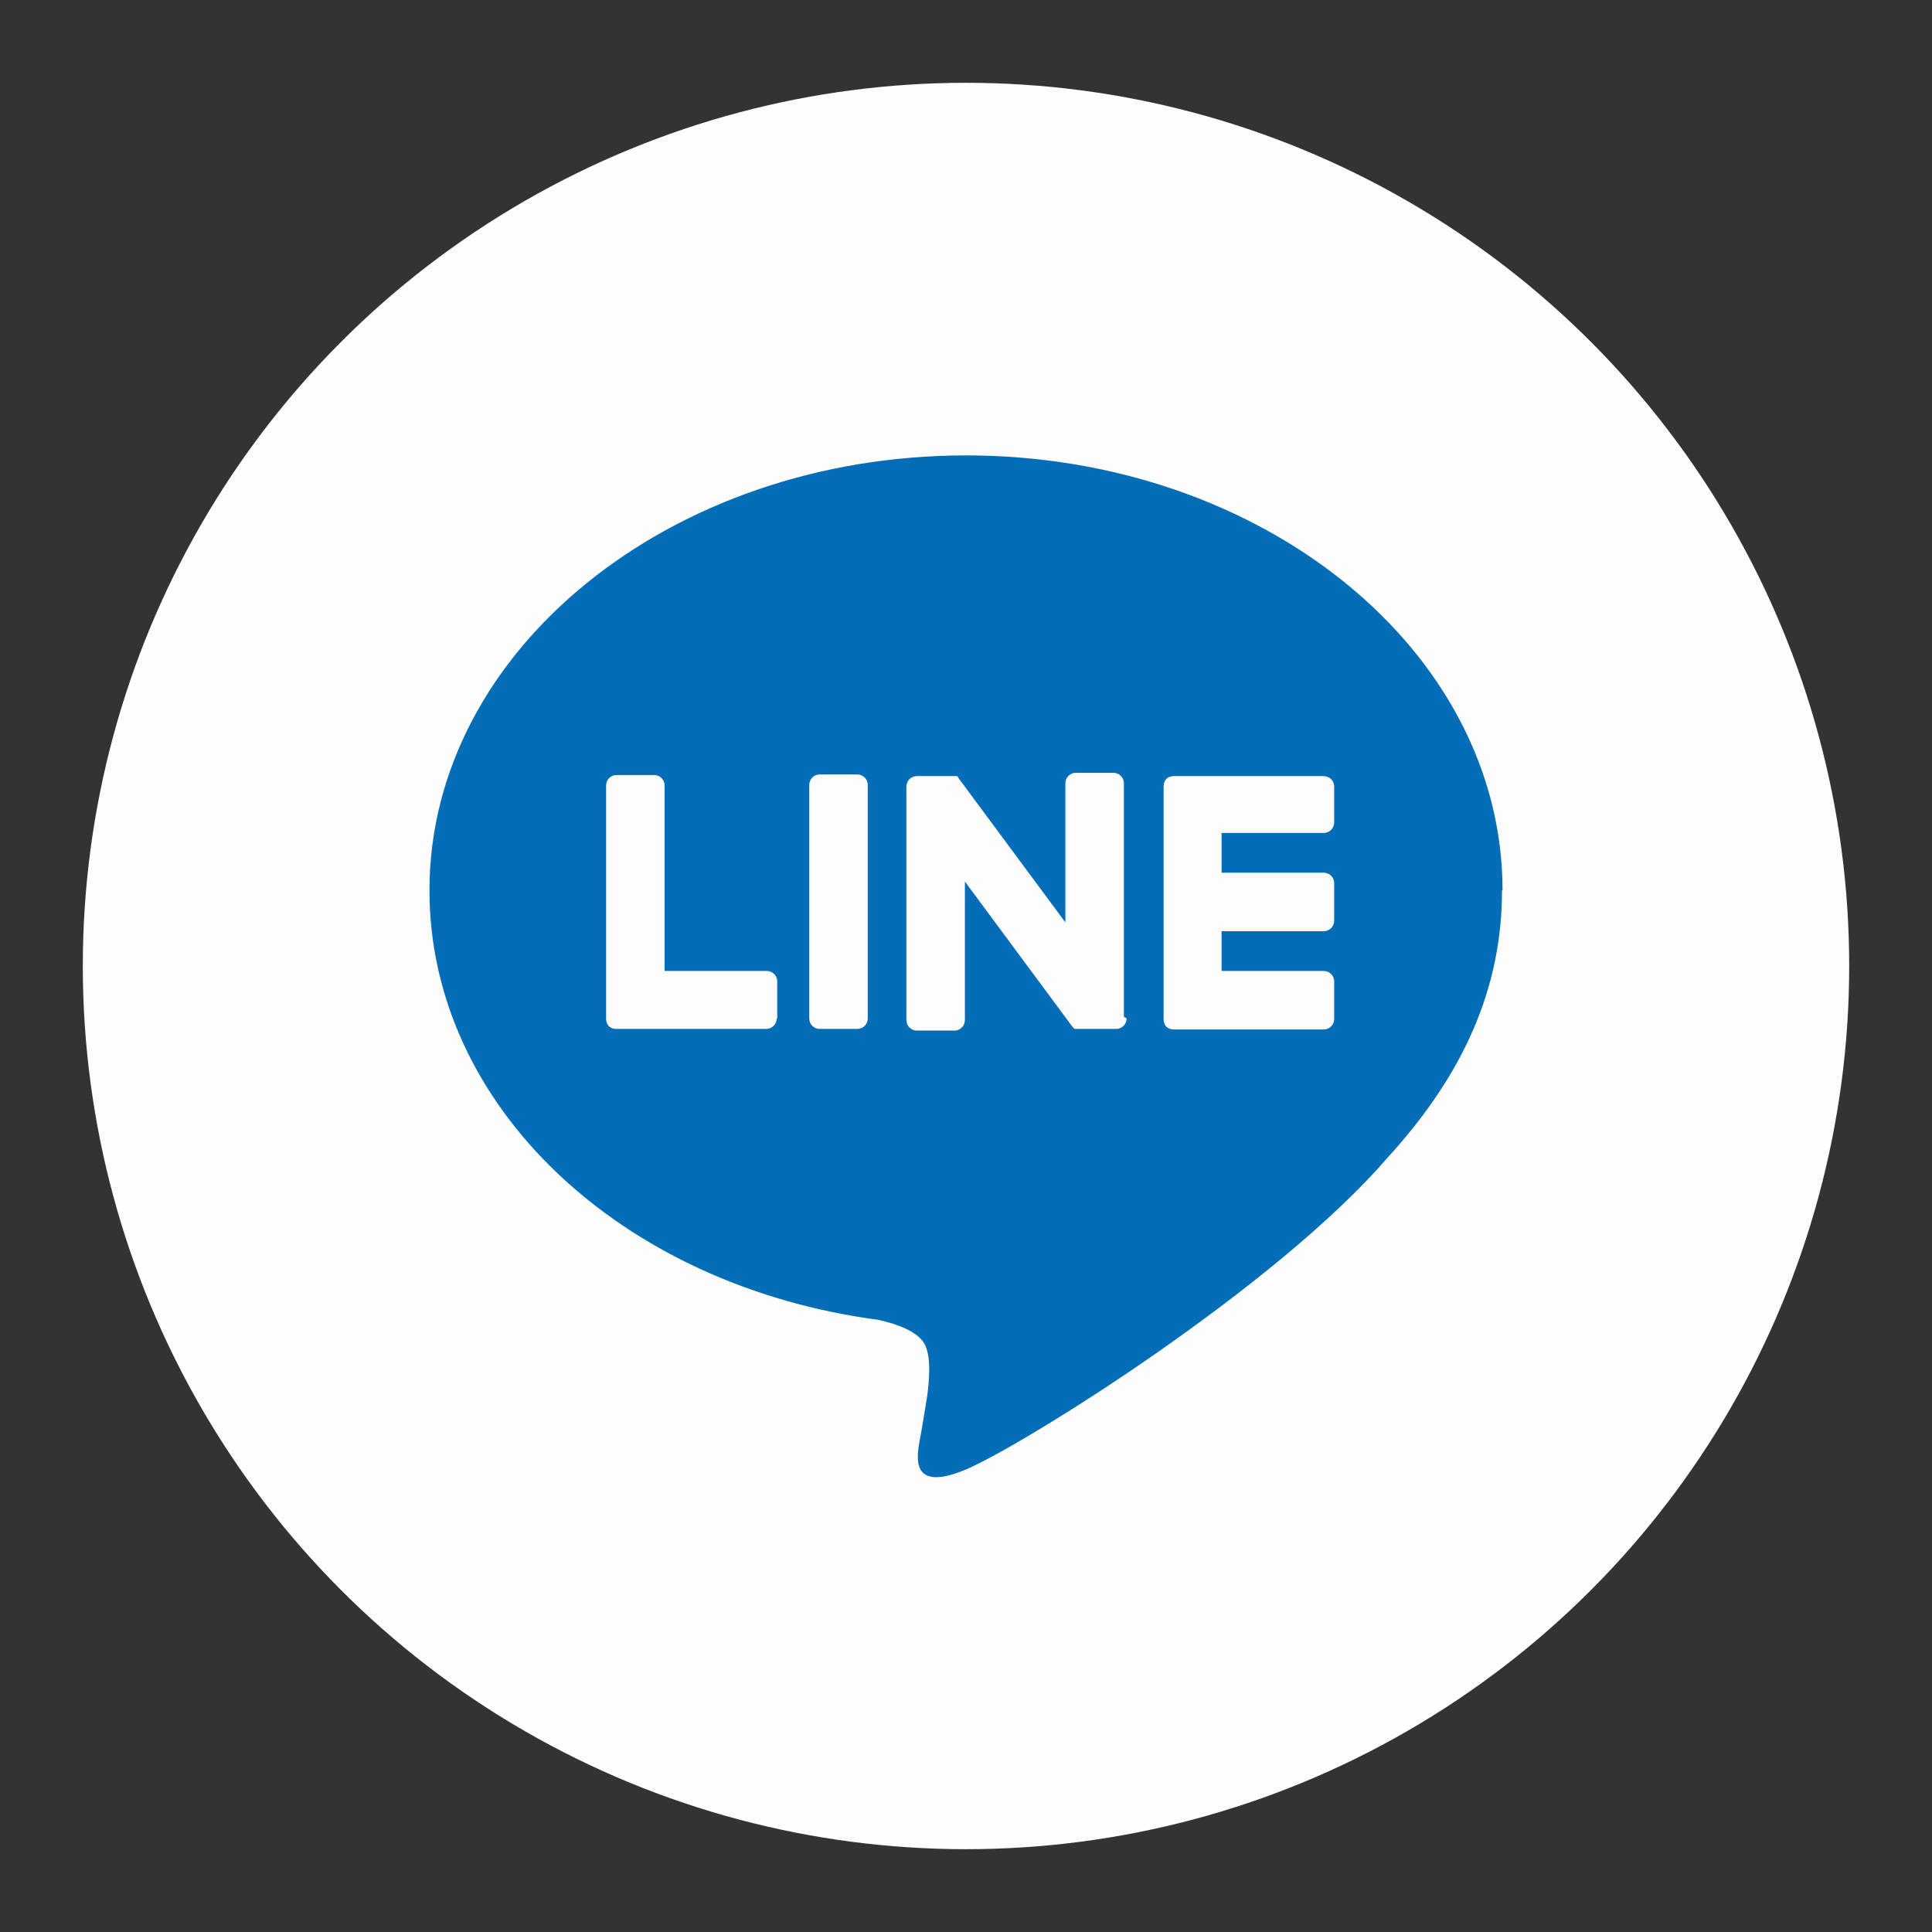
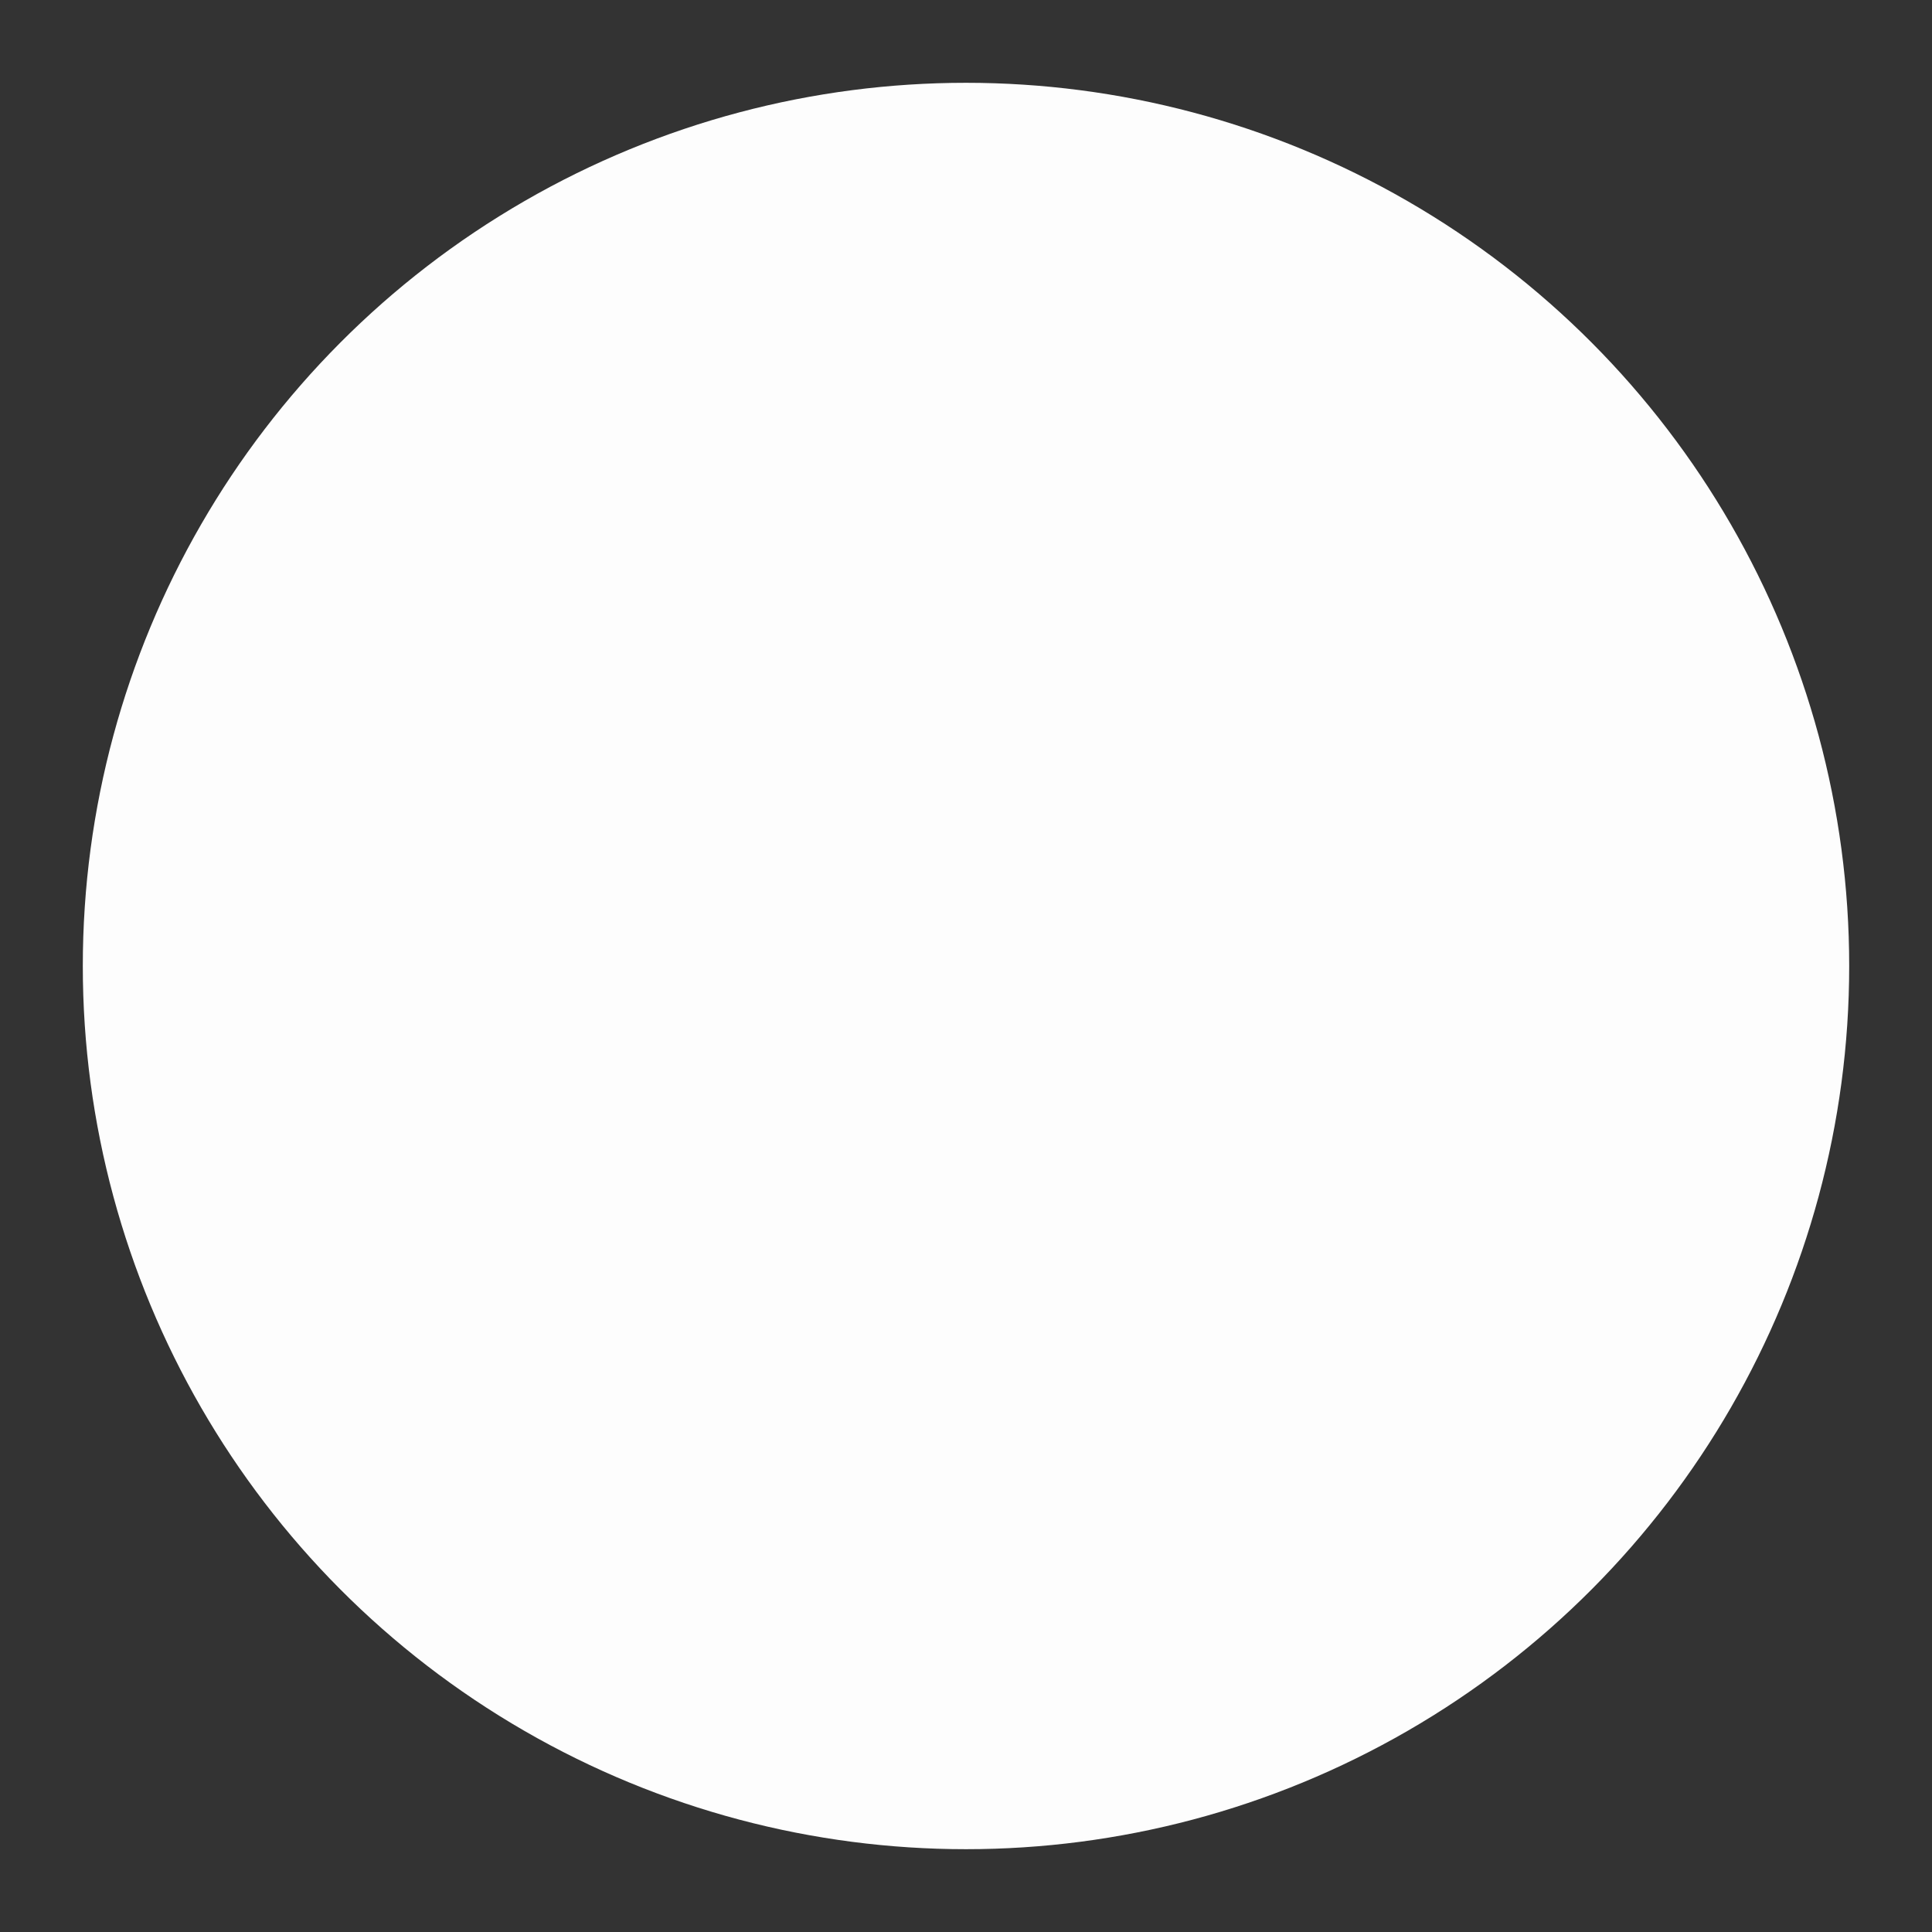
<svg xmlns="http://www.w3.org/2000/svg" id="_圖層_1" data-name="圖層 1" viewBox="0 0 35 35">
  <rect x="0" y="0" width="35" height="35" fill="#333333" stroke="none" />
  <defs>
    <style>
      .cls-1 {
        fill: #036eb7;
      }

      .cls-2 {
        fill: #fdfdfd;
      }
    </style>
  </defs>
  <circle class="cls-2" cx="17.5" cy="17.5" r="16" />
-   <path class="cls-1" d="M27.22,16.13c0-4.35-4.36-7.88-9.72-7.88s-9.72,3.54-9.72,7.88c0,3.9,3.46,7.16,8.13,7.78.32.07.75.21.86.48.1.25.06.63.03.88,0,0-.11.69-.14.83-.04.25-.2.96.84.52,1.04-.44,5.6-3.29,7.63-5.64h0c1.41-1.54,2.08-3.11,2.08-4.85ZM14.07,18.45c0,.1-.08.19-.19.19h-2.72c-.05,0-.1-.02-.13-.05,0,0,0,0,0,0,0,0,0,0,0,0-.03-.03-.05-.08-.05-.13h0v-4.23c0-.1.08-.19.19-.19h.68c.1,0,.19.08.19.19v3.36h1.85c.1,0,.19.08.19.19v.68ZM15.72,18.45c0,.1-.08.19-.19.19h-.68c-.1,0-.19-.08-.19-.19v-4.23c0-.1.08-.19.19-.19h.68c.1,0,.19.08.19.19v4.23ZM20.41,18.45c0,.1-.08.19-.19.19h-.68s-.03,0-.05,0c0,0,0,0,0,0,0,0,0,0-.01,0,0,0,0,0,0,0,0,0,0,0,0,0,0,0,0,0,0,0,0,0,0,0,0,0,0,0,0,0-.01,0,0,0,0,0,0,0-.02-.01-.03-.03-.05-.05l-1.94-2.62v2.51c0,.1-.08.19-.19.19h-.68c-.1,0-.19-.08-.19-.19v-4.23c0-.1.08-.19.19-.19h.68s0,0,0,0c0,0,0,0,0,0,0,0,0,0,0,0,0,0,0,0,0,0,0,0,0,0,.01,0,0,0,0,0,0,0,0,0,0,0,.01,0,0,0,0,0,0,0,0,0,0,0,.01,0,0,0,0,0,0,0,0,0,0,0,.01,0,0,0,0,0,0,0,0,0,0,0,0,0,0,0,0,0,0,0,0,0,0,0,.01,0,0,0,0,0,0,0,0,0,0,0,.01.01,0,0,0,0,0,0,0,0,.01.01.01.02l1.94,2.62v-2.52c0-.1.08-.19.19-.19h.68c.1,0,.19.08.19.19v4.23ZM24.17,14.9c0,.1-.08.19-.19.19h-1.85v.72h1.85c.1,0,.19.08.19.19v.68c0,.1-.08.19-.19.19h-1.85v.72h1.85c.1,0,.19.08.19.19v.68c0,.1-.08.19-.19.19h-2.72c-.05,0-.1-.02-.13-.05,0,0,0,0,0,0,0,0,0,0,0,0-.03-.03-.05-.08-.05-.13h0v-4.23h0c0-.05.02-.1.05-.13,0,0,0,0,0,0,0,0,0,0,0,0,.03-.03.08-.05.13-.05h2.72c.1,0,.19.08.19.19v.68Z" />
</svg>